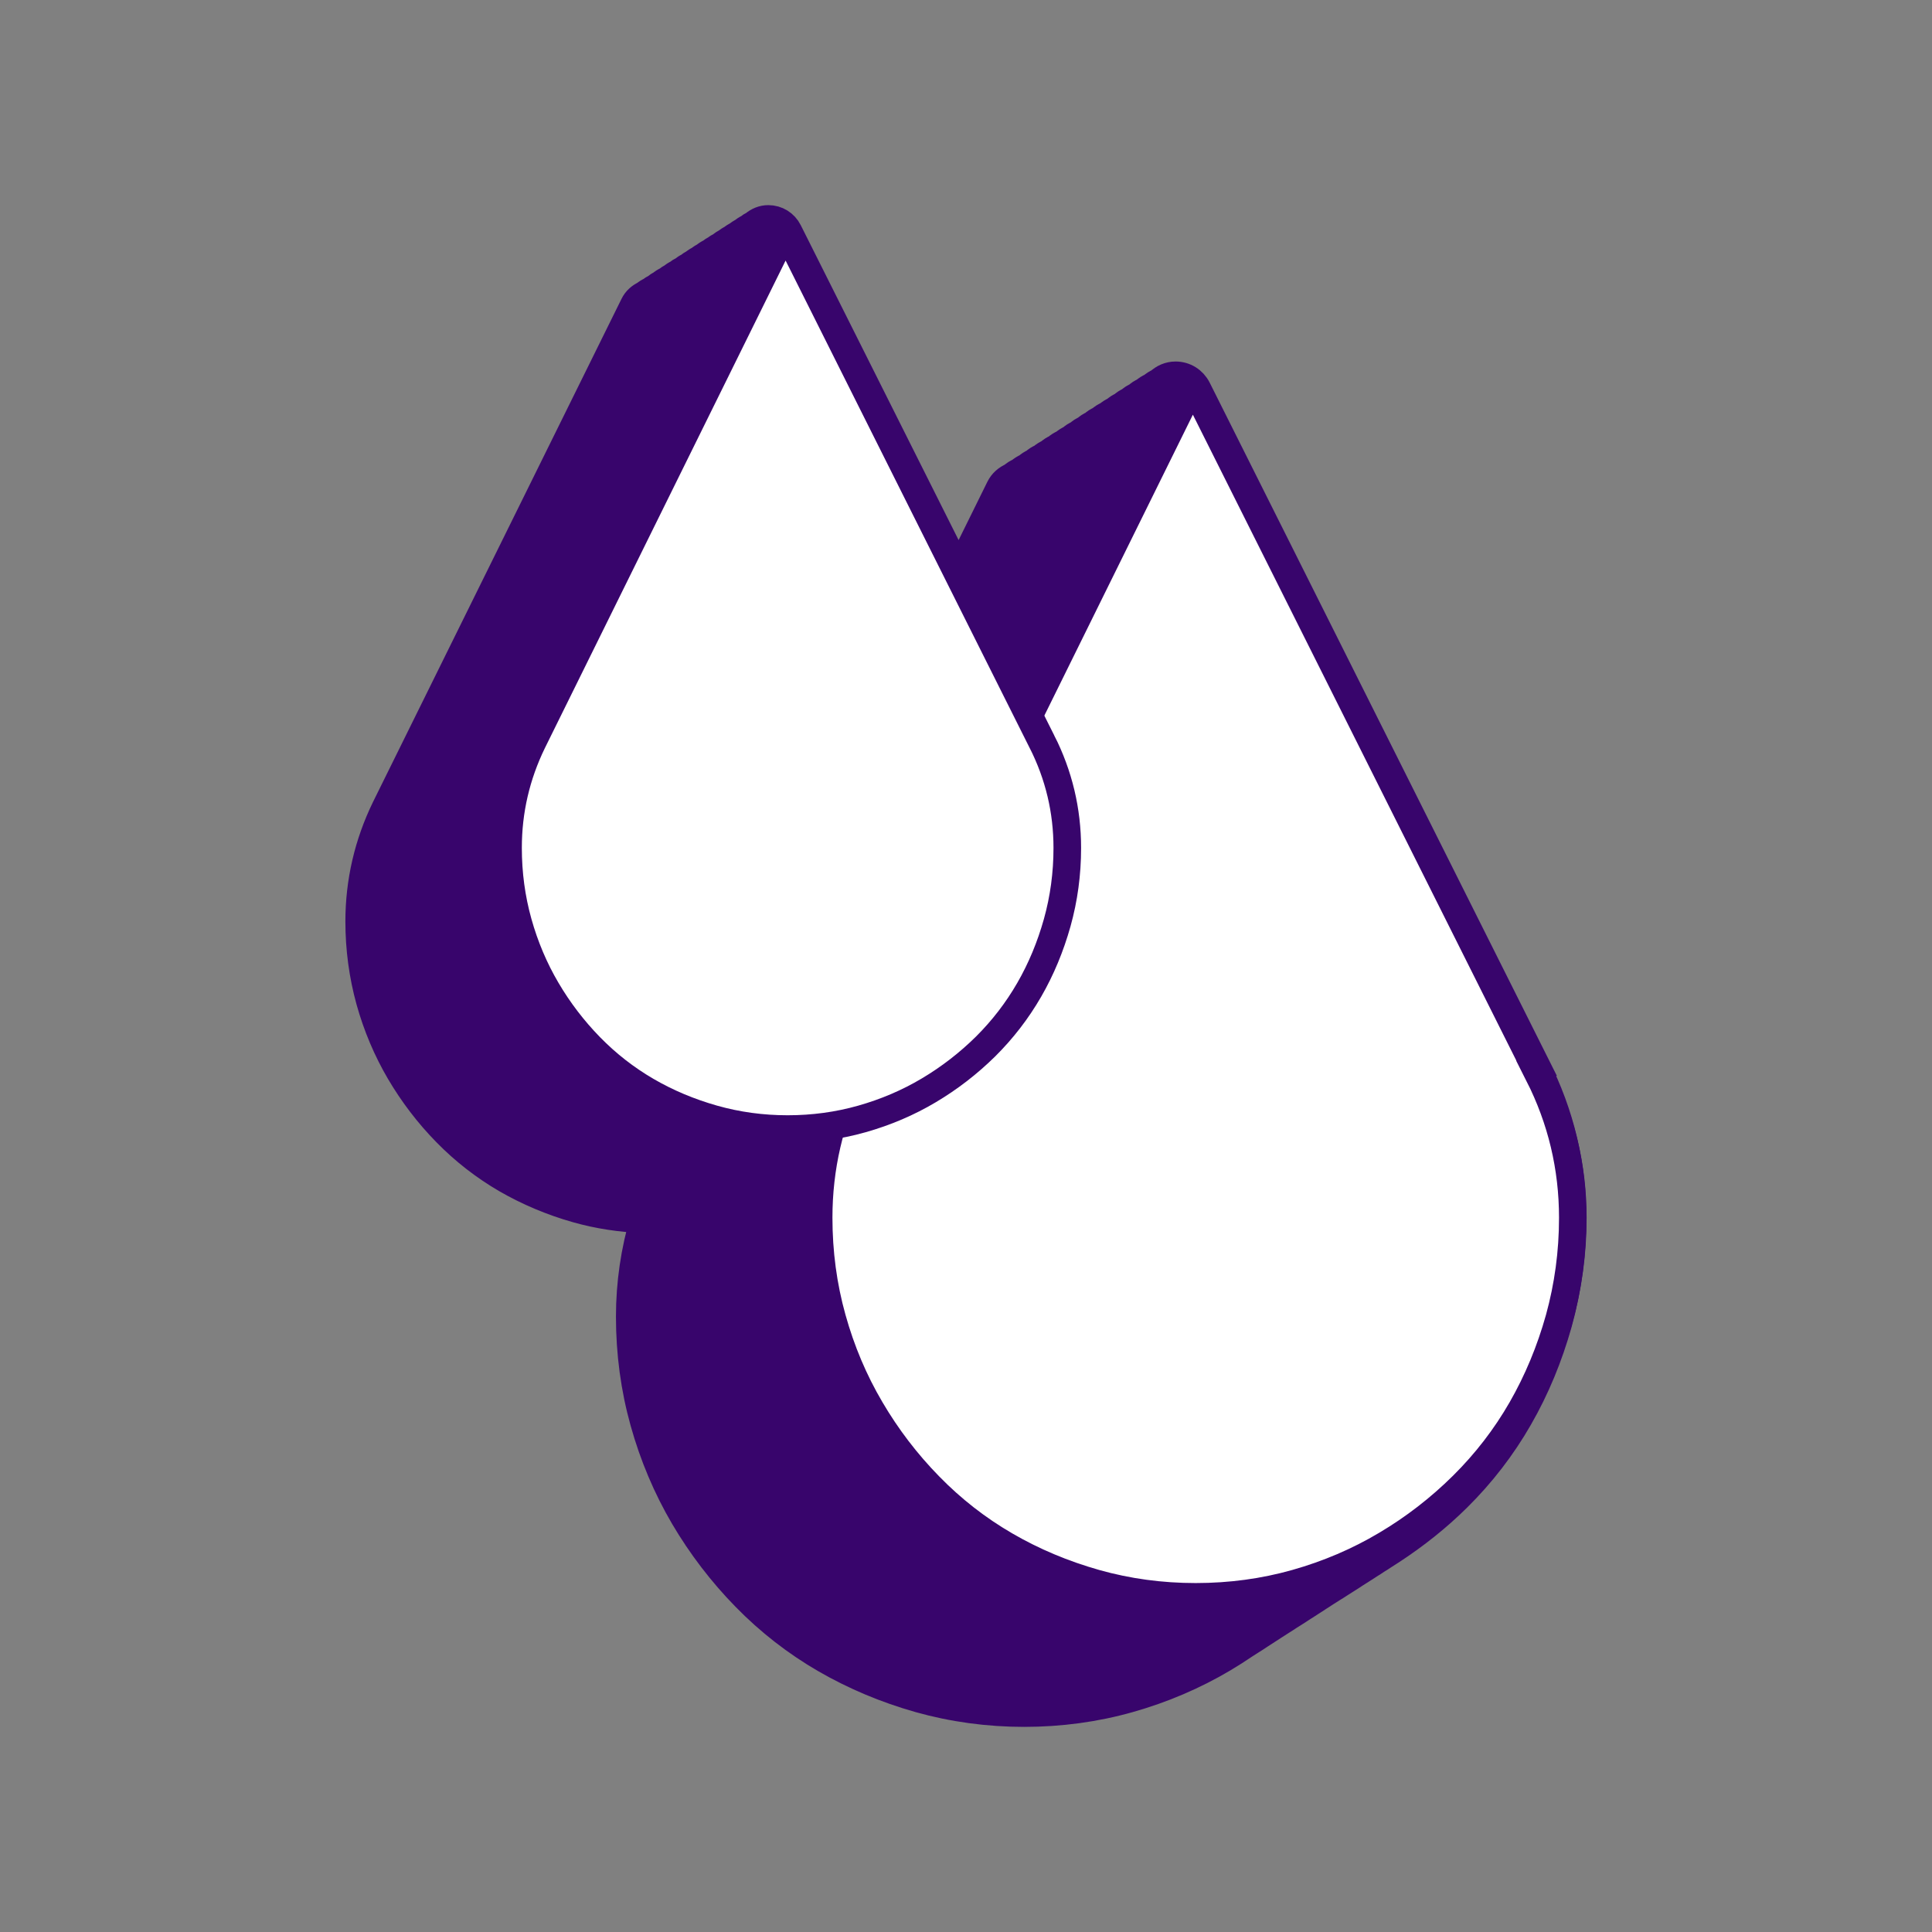
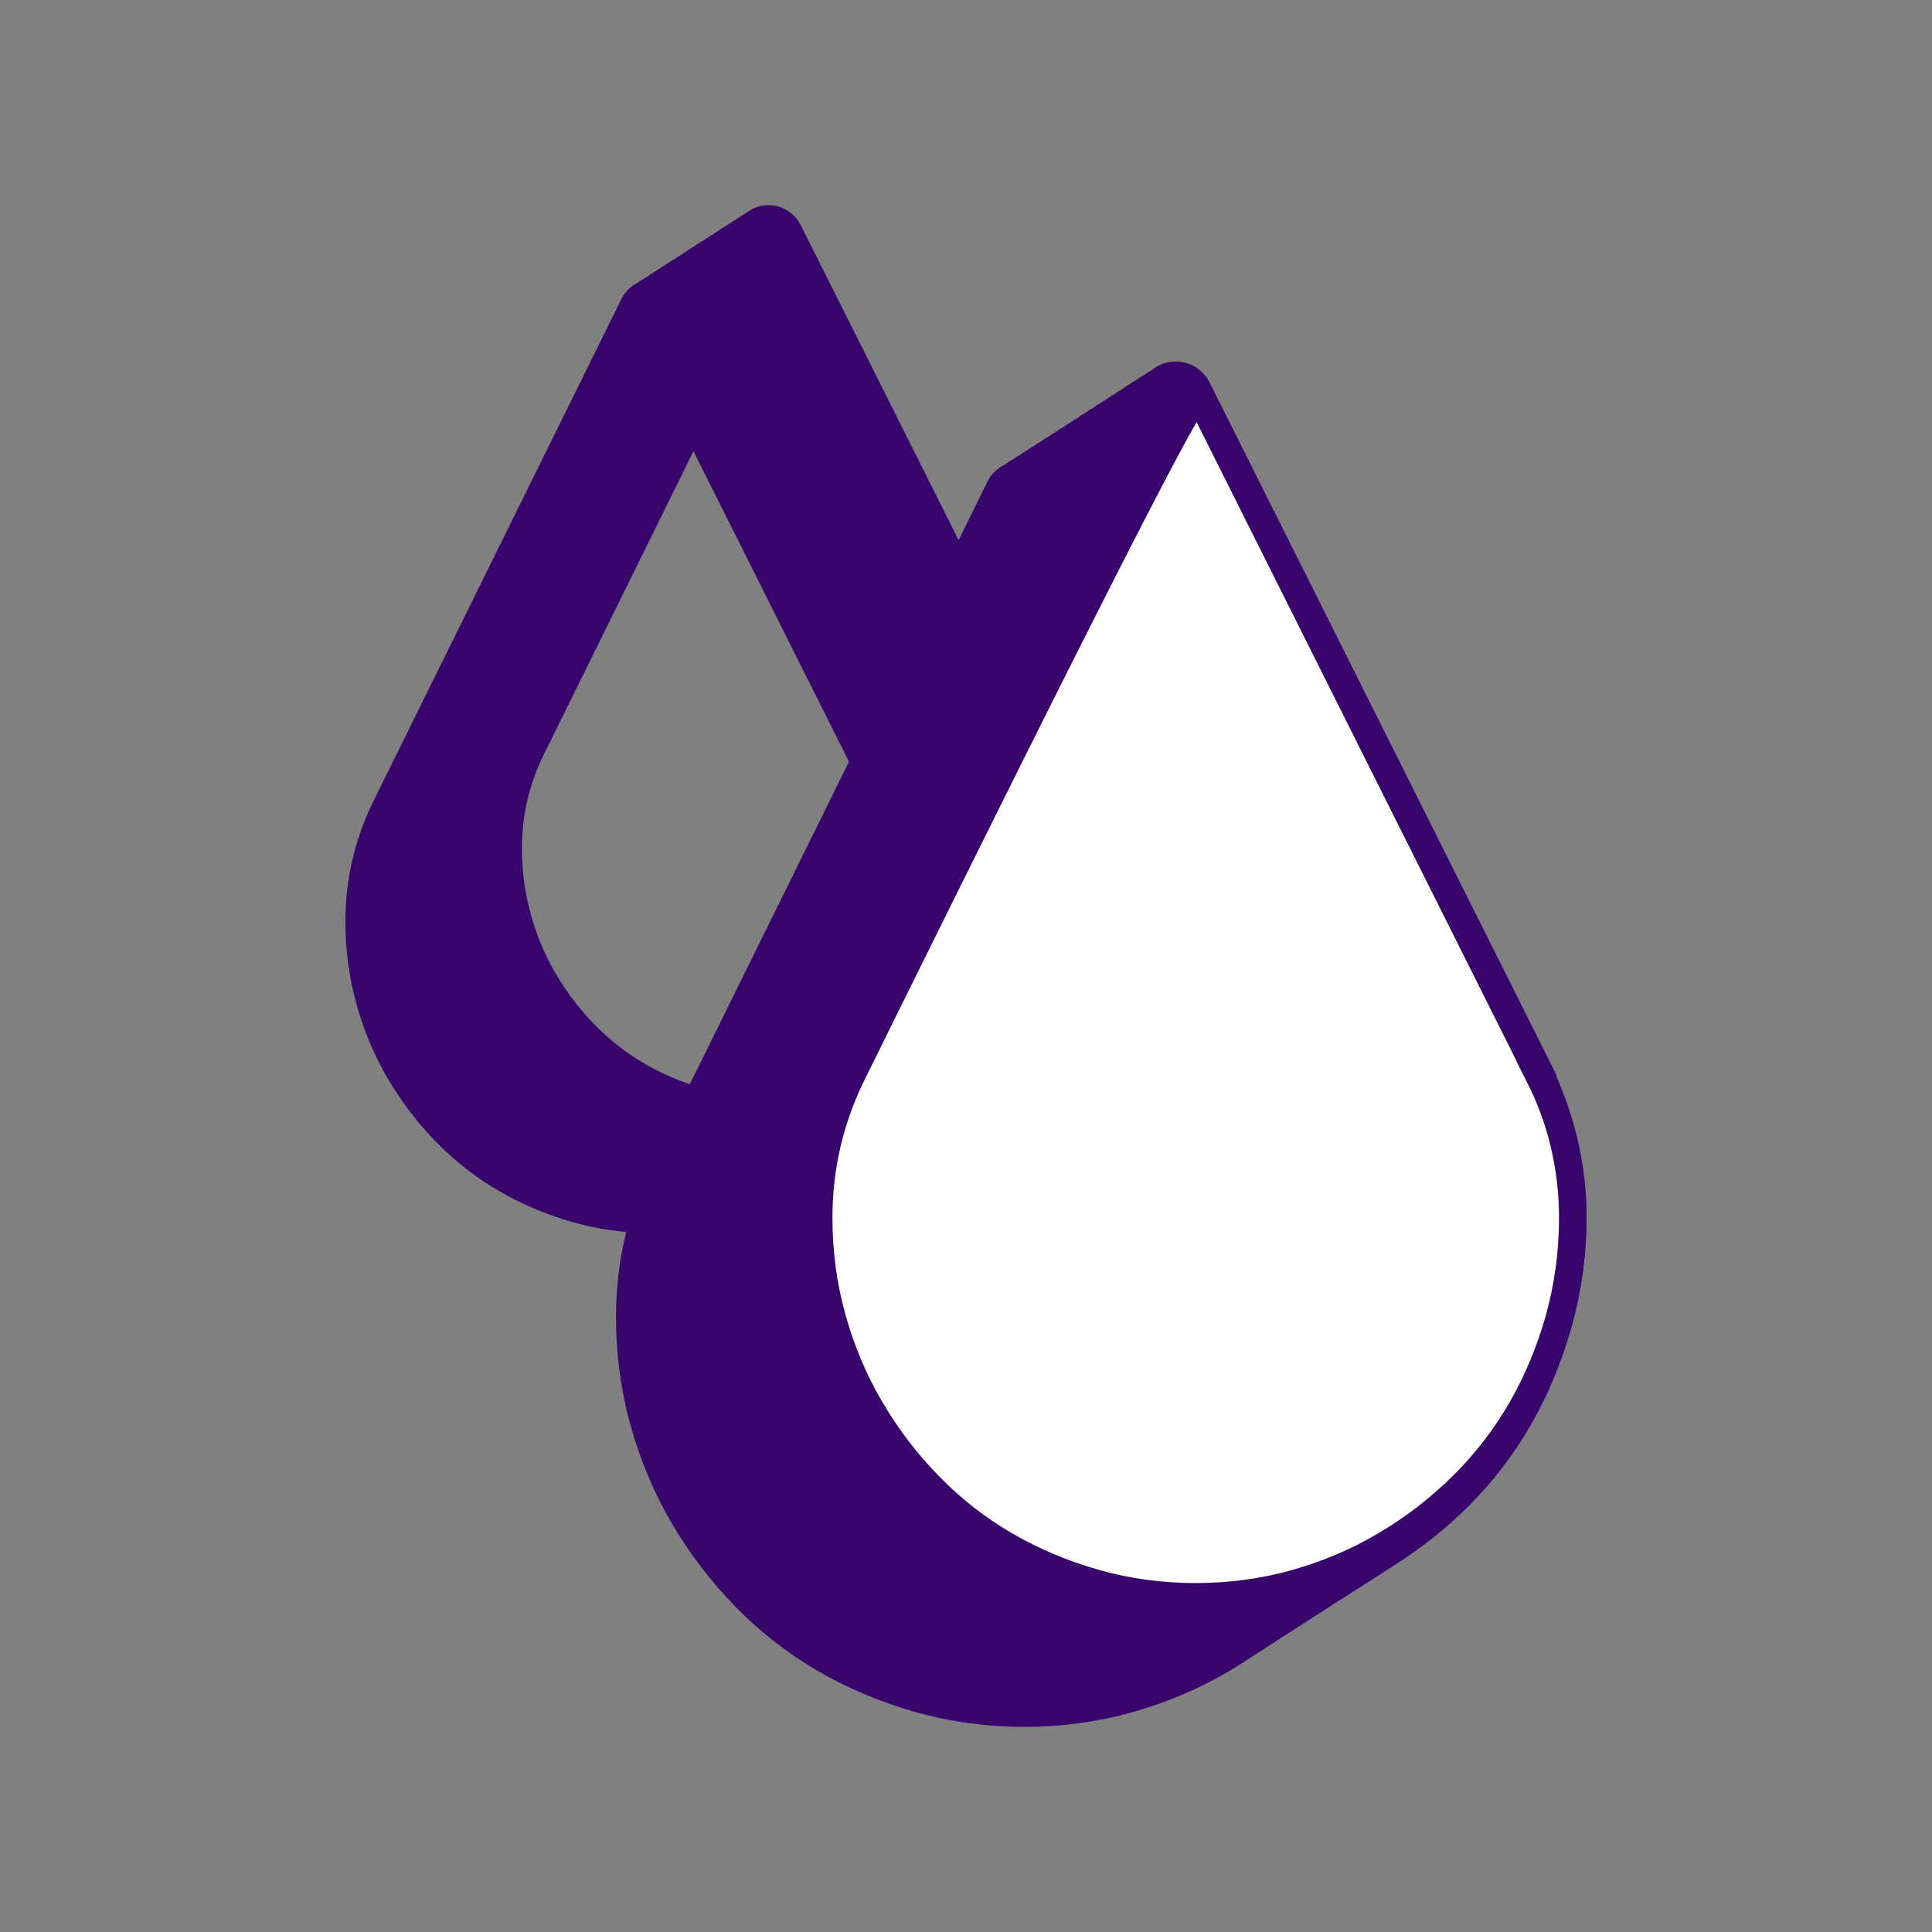
<svg xmlns="http://www.w3.org/2000/svg" width="70" height="70" viewBox="0 0 70 70" fill="none">
  <rect x="0" y="0" width="70" height="70" fill="#808080" stroke="none" />
  <path d="M55.681 38.644L43.382 14.087C43.23 13.786 42.93 13.598 42.593 13.598C42.362 13.598 42.154 13.692 41.994 13.843C41.898 13.883 41.81 13.94 41.732 14.009C41.633 14.05 41.542 14.106 41.461 14.181C41.361 14.222 41.274 14.278 41.196 14.354C41.096 14.395 41.009 14.451 40.931 14.526C40.831 14.567 40.744 14.623 40.666 14.699C40.566 14.739 40.478 14.796 40.4 14.871C40.304 14.912 40.216 14.968 40.138 15.037C40.039 15.078 39.948 15.134 39.867 15.21C39.767 15.251 39.68 15.307 39.602 15.382C39.502 15.423 39.415 15.479 39.337 15.555C39.237 15.595 39.15 15.652 39.072 15.727C38.972 15.768 38.885 15.824 38.806 15.9C38.71 15.94 38.623 15.997 38.544 16.066C38.445 16.107 38.354 16.163 38.273 16.238C38.173 16.279 38.086 16.336 38.008 16.411C37.911 16.452 37.824 16.505 37.746 16.577C37.643 16.618 37.55 16.677 37.471 16.753C37.375 16.793 37.288 16.85 37.209 16.922C37.113 16.963 37.025 17.019 36.947 17.088C36.848 17.129 36.757 17.185 36.676 17.261C36.483 17.342 36.317 17.483 36.221 17.681L34.736 20.691L28.566 8.383C28.426 8.104 28.148 7.932 27.836 7.932C27.64 7.932 27.459 8.01 27.315 8.132C27.24 8.167 27.172 8.211 27.109 8.264C27.038 8.295 26.972 8.339 26.913 8.393C26.841 8.424 26.779 8.465 26.72 8.518C26.645 8.552 26.579 8.593 26.517 8.647C26.445 8.678 26.38 8.722 26.32 8.775C26.248 8.806 26.186 8.847 26.127 8.901C26.052 8.935 25.986 8.976 25.924 9.029C25.855 9.06 25.793 9.101 25.737 9.148C25.659 9.183 25.59 9.227 25.528 9.283C25.459 9.314 25.4 9.352 25.344 9.402C25.266 9.437 25.197 9.481 25.135 9.537C25.066 9.568 25.004 9.609 24.945 9.659C24.873 9.691 24.808 9.735 24.748 9.785C24.673 9.819 24.608 9.86 24.545 9.913C24.474 9.945 24.408 9.989 24.349 10.042C24.28 10.073 24.218 10.114 24.162 10.161C24.084 10.196 24.015 10.239 23.953 10.296C23.881 10.327 23.819 10.371 23.759 10.421C23.691 10.453 23.628 10.493 23.569 10.541C23.494 10.575 23.426 10.616 23.363 10.672C23.195 10.748 23.051 10.876 22.967 11.049L13.965 29.274C13.335 30.566 13.014 31.949 13.014 33.385C13.014 34.373 13.145 35.339 13.4 36.261C13.656 37.179 14.024 38.048 14.492 38.844C14.96 39.638 15.521 40.375 16.167 41.033C16.816 41.698 17.549 42.266 18.341 42.727C19.134 43.184 19.994 43.548 20.905 43.805C21.685 44.025 22.499 44.147 23.329 44.179C22.992 45.317 22.817 46.496 22.817 47.706C22.817 49.017 22.989 50.303 23.332 51.526C23.672 52.746 24.162 53.903 24.782 54.959C25.403 56.013 26.152 56.995 27.01 57.87C27.87 58.751 28.841 59.507 29.898 60.118C30.949 60.726 32.097 61.209 33.307 61.551C34.524 61.893 35.803 62.068 37.106 62.068C38.41 62.068 39.689 61.896 40.906 61.551C42.119 61.209 43.27 60.717 44.321 60.093C44.59 59.933 44.855 59.764 45.114 59.588C45.195 59.535 45.279 59.484 45.36 59.431C45.454 59.372 45.55 59.312 45.641 59.249C45.737 59.187 45.834 59.127 45.931 59.061C46.006 59.011 46.084 58.967 46.158 58.914C46.252 58.851 46.349 58.795 46.442 58.732C46.53 58.675 46.62 58.622 46.704 58.563C46.882 58.45 47.063 58.34 47.238 58.221C47.325 58.164 47.416 58.111 47.503 58.051C47.59 57.995 47.681 57.939 47.768 57.879C47.858 57.819 47.949 57.766 48.036 57.706C48.124 57.65 48.211 57.597 48.298 57.54C48.383 57.487 48.47 57.437 48.551 57.38C48.645 57.321 48.738 57.264 48.832 57.202C48.922 57.142 49.016 57.089 49.103 57.026C49.19 56.97 49.278 56.916 49.365 56.86C49.456 56.8 49.546 56.747 49.633 56.687C49.721 56.631 49.811 56.578 49.895 56.518C49.98 56.465 50.064 56.415 50.145 56.358C50.239 56.295 50.335 56.239 50.429 56.176C51.277 55.621 52.076 54.988 52.799 54.273C53.676 53.407 54.428 52.432 55.036 51.369C55.644 50.312 56.121 49.158 56.461 47.942C56.801 46.719 56.976 45.433 56.976 44.125C56.976 42.203 56.536 40.359 55.669 38.647L55.681 38.644ZM48.978 42.796C49.755 44.332 50.148 45.985 50.148 47.706C50.148 48.901 49.992 50.074 49.68 51.187C49.368 52.307 48.928 53.36 48.373 54.326C47.905 55.141 47.338 55.897 46.695 56.587C46.517 56.647 46.339 56.706 46.155 56.756C43.941 57.38 41.449 57.38 39.234 56.756C38.123 56.443 37.072 56.001 36.111 55.442C35.154 54.887 34.274 54.201 33.491 53.398C32.705 52.595 32.019 51.695 31.448 50.729C30.881 49.767 30.434 48.71 30.126 47.597C29.814 46.483 29.658 45.314 29.658 44.119C29.658 43.511 29.708 42.912 29.804 42.322C29.936 42.241 30.07 42.159 30.198 42.071C30.263 42.027 30.332 41.987 30.397 41.943C30.528 41.861 30.662 41.78 30.79 41.692C30.852 41.651 30.918 41.61 30.983 41.566C31.043 41.529 31.105 41.491 31.164 41.45C31.23 41.407 31.302 41.366 31.367 41.322C31.439 41.275 31.511 41.231 31.579 41.184C31.713 41.099 31.848 41.018 31.975 40.93C32.106 40.848 32.237 40.767 32.365 40.679C32.425 40.641 32.487 40.604 32.546 40.563C32.618 40.516 32.69 40.472 32.761 40.425C32.827 40.381 32.896 40.34 32.961 40.296C33.02 40.259 33.08 40.224 33.136 40.184C33.208 40.136 33.282 40.093 33.354 40.042C33.413 40.002 33.476 39.967 33.535 39.926C34.249 39.481 34.92 38.961 35.519 38.365C36.18 37.712 36.745 36.976 37.203 36.179C37.659 35.386 38.02 34.517 38.276 33.598C38.532 32.676 38.663 31.71 38.663 30.723C38.663 29.271 38.332 27.882 37.677 26.59L37.347 25.928L38.925 22.73L48.972 42.796H48.978ZM32.936 35.919C32.708 36.734 32.387 37.505 31.985 38.208C31.651 38.788 31.249 39.327 30.793 39.823C30.69 39.857 30.587 39.892 30.481 39.92C30.578 39.685 30.678 39.453 30.79 39.221L33.233 34.273C33.179 34.834 33.086 35.383 32.936 35.916V35.919ZM31.317 27.599L25.25 39.892C24.492 39.666 23.772 39.362 23.114 38.979C22.415 38.575 21.776 38.073 21.205 37.493C20.631 36.907 20.129 36.251 19.714 35.546C19.299 34.843 18.974 34.075 18.75 33.26C18.522 32.451 18.41 31.598 18.41 30.723C18.41 29.478 18.688 28.28 19.23 27.167L25.122 15.226L31.32 27.599H31.317Z" fill="#38056C" stroke="#38056C" stroke-miterlimit="10" />
-   <path d="M55.747 38.929C56.574 40.56 56.986 42.291 56.986 44.122C56.986 45.38 56.82 46.596 56.496 47.772C56.168 48.945 55.713 50.039 55.13 51.055C54.546 52.071 53.835 52.993 52.996 53.824C52.157 54.655 51.231 55.37 50.22 55.969C49.209 56.571 48.121 57.035 46.954 57.365C45.788 57.694 44.577 57.857 43.323 57.857C42.069 57.857 40.862 57.694 39.693 57.365C38.526 57.035 37.437 56.578 36.427 55.991C35.416 55.405 34.499 54.69 33.672 53.843C32.846 53 32.135 52.068 31.539 51.052C30.94 50.036 30.478 48.942 30.151 47.769C29.823 46.596 29.661 45.38 29.661 44.119C29.661 42.3 30.06 40.579 30.856 38.945L42.986 14.369C43.083 14.175 43.355 14.175 43.451 14.369L55.75 38.929H55.747Z" fill="white" stroke="#38056C" stroke-miterlimit="10" />
-   <path d="M37.753 26.872C38.364 28.082 38.67 29.365 38.67 30.723C38.67 31.657 38.548 32.557 38.305 33.429C38.061 34.298 37.725 35.11 37.291 35.862C36.857 36.615 36.33 37.299 35.71 37.916C35.086 38.531 34.4 39.061 33.651 39.506C32.902 39.952 32.094 40.296 31.23 40.541C30.366 40.786 29.468 40.908 28.538 40.908C27.609 40.908 26.714 40.786 25.847 40.541C24.983 40.296 24.175 39.958 23.426 39.522C22.677 39.086 21.997 38.556 21.383 37.929C20.772 37.302 20.244 36.612 19.802 35.859C19.359 35.107 19.015 34.294 18.772 33.426C18.529 32.557 18.407 31.654 18.407 30.72C18.407 29.371 18.704 28.095 19.293 26.884L28.289 8.665C28.361 8.521 28.563 8.521 28.635 8.665L37.753 26.875V26.872Z" fill="white" stroke="#38056C" stroke-miterlimit="10" />
+   <path d="M55.747 38.929C56.574 40.56 56.986 42.291 56.986 44.122C56.986 45.38 56.82 46.596 56.496 47.772C56.168 48.945 55.713 50.039 55.13 51.055C54.546 52.071 53.835 52.993 52.996 53.824C52.157 54.655 51.231 55.37 50.22 55.969C49.209 56.571 48.121 57.035 46.954 57.365C45.788 57.694 44.577 57.857 43.323 57.857C42.069 57.857 40.862 57.694 39.693 57.365C38.526 57.035 37.437 56.578 36.427 55.991C35.416 55.405 34.499 54.69 33.672 53.843C32.846 53 32.135 52.068 31.539 51.052C30.94 50.036 30.478 48.942 30.151 47.769C29.823 46.596 29.661 45.38 29.661 44.119C29.661 42.3 30.06 40.579 30.856 38.945C43.083 14.175 43.355 14.175 43.451 14.369L55.75 38.929H55.747Z" fill="white" stroke="#38056C" stroke-miterlimit="10" />
</svg>